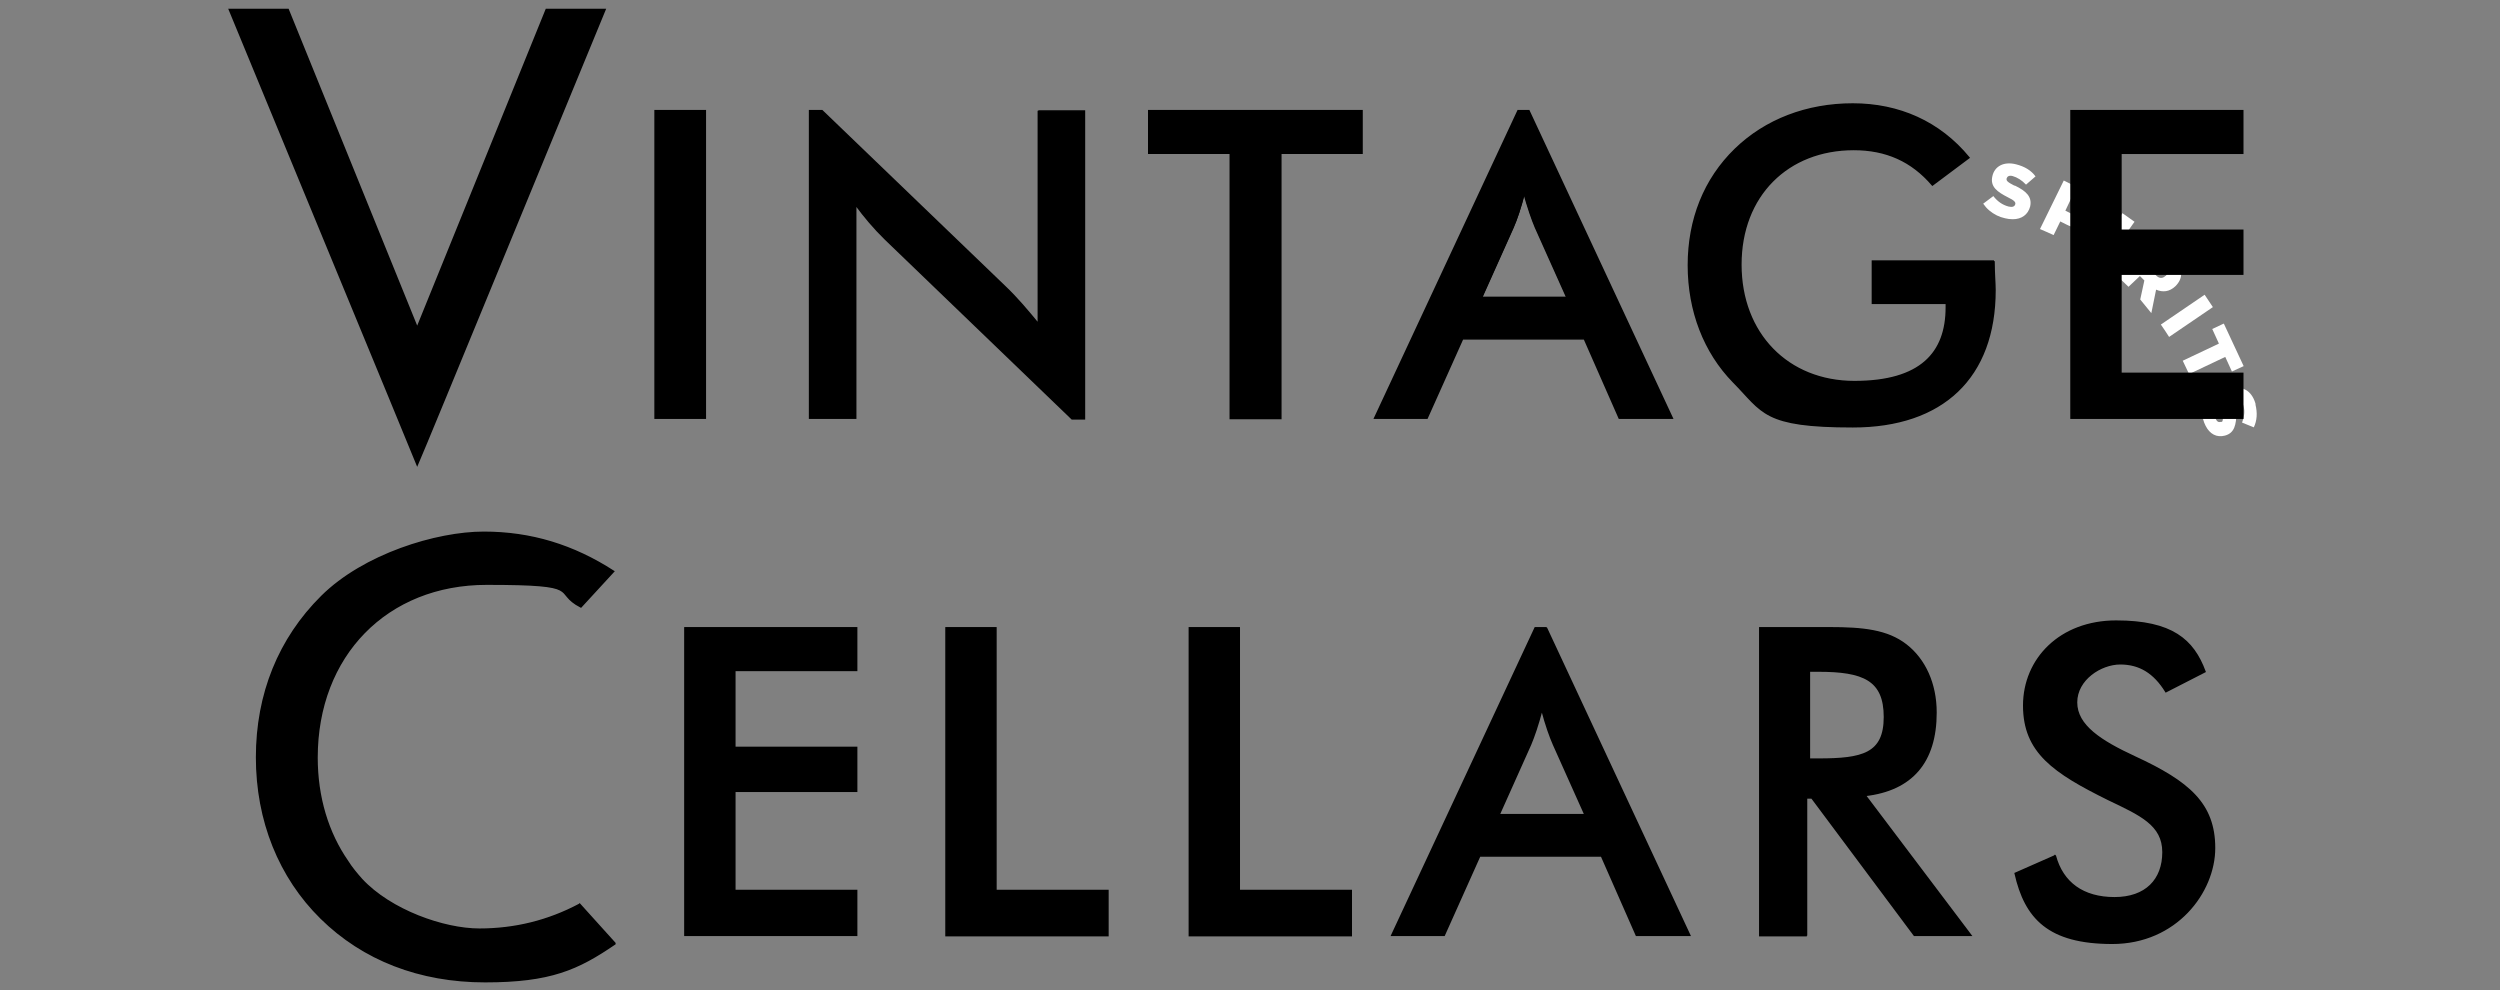
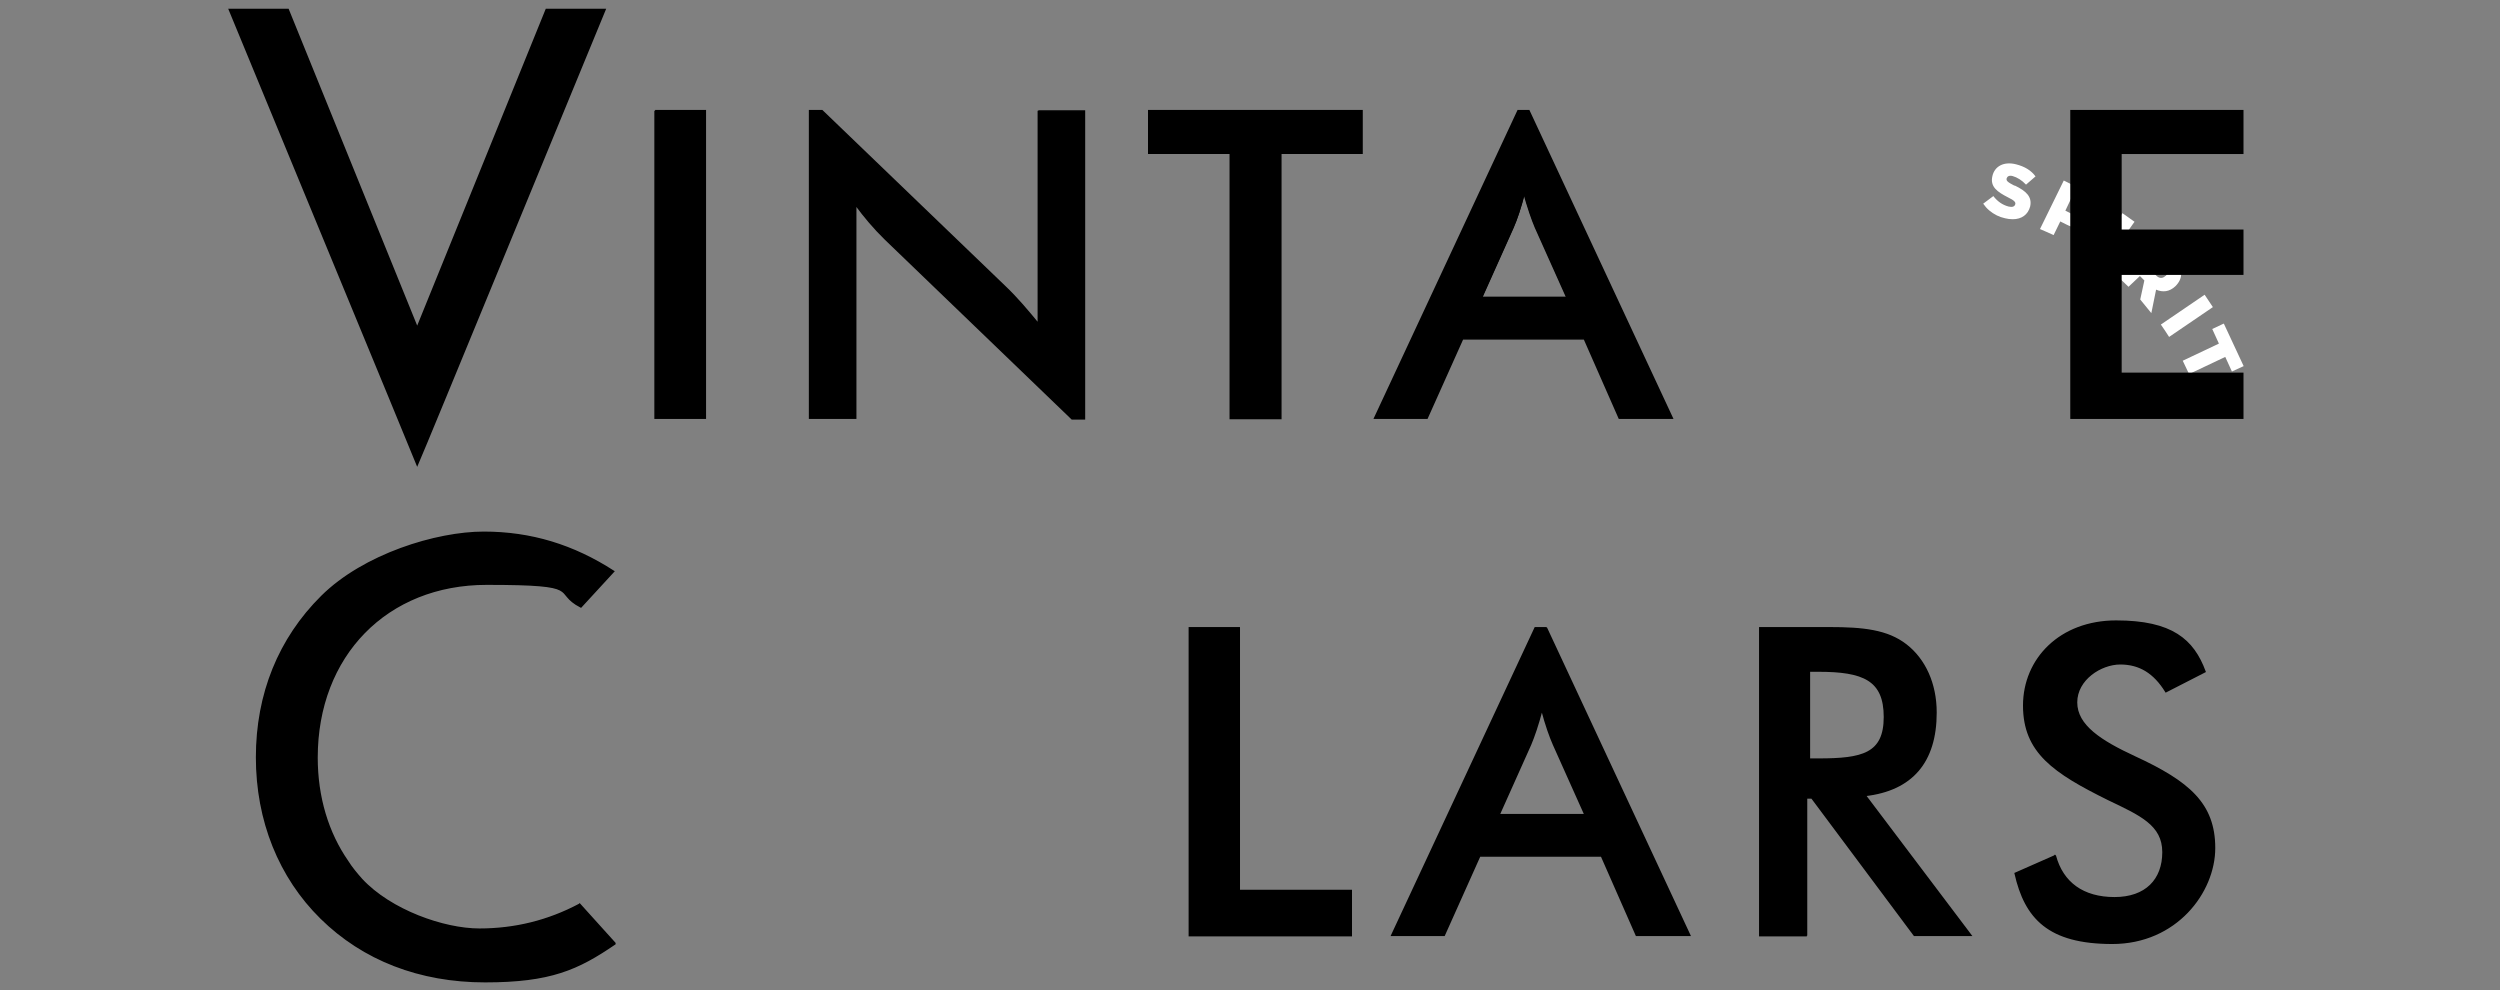
<svg xmlns="http://www.w3.org/2000/svg" viewBox="0 0 788 312.2" version="1.1" id="svg3459">
  <rect x="0" y="0" width="788" height="312.2" fill="#808080" stroke="none" />
  <defs>
    <style>
      .st0, .st1 {
        stroke-miterlimit: 10;
      }

      .st0, .st1, .st2 {
        stroke: #000;
        stroke-width: .5px;
      }

      .st3 {
        fill: #fff;
      }

      .st1 {
        fill: none;
      }
    </style>
  </defs>
  <path d="M634.9,58.5c-2.1-1.1-2.6-1.5-2.4-2.3h0c.2-.6.8-1,1.9-.7,1.4.4,2.9,1.3,4.2,2.7l3-2.6c-1.4-1.9-3.4-3.1-6.1-3.8-3.9-1-6.8.6-7.5,3.7h0c-.8,3.4,1.6,5,4.9,6.7,2.1,1,2.5,1.6,2.3,2.2h0c-.2.7-.9,1-2.1.7-1.9-.5-3.5-1.6-4.8-3.3l-3.2,2.4c1.1,1.6,2.5,2.8,4.3,3.7.8.4,1.7.7,2.6.9.8.2,1.6.3,2.4.3,2.8,0,4.8-1.4,5.5-4h0c.7-3.1-1.3-4.9-4.8-6.6" class="st3" />
  <path d="M656.3,66.6h0c-.6,1.2-1.9,1.6-3.3.8l-2-1,1.9-4,1.9,1c1.5.7,2.1,1.9,1.4,3.2M656.9,60.1l-6.4-3.2-7.5,15.3c1.4.6,2.8,1.2,4.3,1.9l2.1-4.3,2,1c3.7,1.9,7.3,1.3,9.1-2.2h0c1.6-3.4.2-6.5-3.6-8.4" class="st3" />
  <path d="M669,67.2l-9.7,13.6c1.3.9,2.6,1.8,3.8,2.7l9.7-13.6-3.8-2.7Z" class="st3" />
  <path d="M682.5,87h0c-.9.9-2.1.8-3.1-.4l-2.1-2.2,2.9-2.8,2.1,2.2c1.1,1.1,1.3,2.3.3,3.2M685.2,81.1l-5.5-5.7-12.1,11.9c1.1,1,2.2,2,3.3,3.1h0l3.6-3.4,1.4,1.4h0l-1.3,6h0c1.2,1.5,2.4,2.9,3.5,4.3l1.5-7.4c2.1.9,4.2.7,6.1-1.1h0c1.2-1.2,1.8-2.5,1.8-3.8s-.7-3.3-2.5-5.2" class="st3" />
  <path d="M694.9,92.9l-13.8,9.4c.9,1.3,1.8,2.6,2.6,3.9l13.8-9.4-2.6-3.9Z" class="st3" />
  <path d="M700.9,102l-3.6,1.7,2.1,4.6-11.4,5.4c.7,1.4,1.3,2.8,2,4.2l11.4-5.4,2.1,4.6,3.7-1.7-6.2-13.3h0Z" class="st3" />
-   <path d="M711,127.5c-1-3.9-3.7-5.8-6.7-5h0c-3.3.8-3.6,3.8-3.6,7.4s-.2,3-.9,3.1h0c-.7.2-1.3-.4-1.6-1.6-.4-1.9-.2-3.9.6-5.8l-3.6-1.8c-.9,1.7-1.3,3.7-1.2,5.7,0,.9.2,1.7.4,2.6.2.8.5,1.5.8,2.1,1.3,2.6,3.5,3.8,6.1,3.1h0c3-.8,3.6-3.4,3.6-7.3s0-3,.9-3.2h0c.6-.2,1.2.3,1.4,1.4.4,1.4.2,3.2-.5,5l3.7,1.5c1-2.1,1.2-4.5.5-7.3" class="st3" />
  <g>
-     <path d="M206.5,34.9h15.8v96.9h-15.8V34.9Z" class="st2" />
+     <path d="M206.5,34.9h15.8v96.9h-15.8V34.9" class="st2" />
    <path d="M403.6,131.9h-15.8V48.3h-25.7v-13.4h67.2v13.4h-25.6v83.6h-.1Z" class="st2" />
-     <path d="M628.5,82.3c0,3.9.3,6.9.3,9.1,0,27.6-16.5,43.1-44.8,43.1s-28.2-4.6-37.6-14.1c-9.2-9.4-14.2-22.4-14.2-36.8s5-27.1,14.8-36.6c9.5-9.2,22.5-14.2,37-14.2s27.3,5.6,36.6,16.9l-11.5,8.6c-6.5-7.6-14.6-11.2-24.8-11.2-20.8,0-35.6,14.5-35.6,36.3s14.8,36.9,35.8,36.9,29-9.1,29-23.4v-1.3h-23.3v-13.3s38.3,0,38.3,0Z" class="st2" />
    <path d="M652.8,34.9h54.1v13.4h-38.4v24.3h38.4v13.8h-38.4v31.3h38.4v14.1h-54.1V34.9Z" class="st2" />
    <path d="M327.3,34.9v67.2c-3.3-4-6.6-8-10.6-11.8l-57.6-55.4h-3.9v96.9h14.5v-67.3c2.7,3.7,5.9,7.5,9.4,10.9l58.8,56.6h3.9V35h-14.5,0Z" class="st0" />
    <path d="M480.4,60.7c-1.2,4.9-2.4,8.5-3.6,11l-9.9,22.1h27l-9.9-22.1c-1.1-2.6-2.3-6.1-3.7-11h.1Z" class="st1" />
    <path d="M478.5,34.9l-45.2,96.9h16.5l11.2-25h38.4l11,25h16.7l-45.2-96.9h-3.6.2ZM467,93.8l9.9-22.1c1.1-2.6,2.3-6.1,3.6-11,1.3,4.9,2.6,8.5,3.7,11l9.9,22.1h-27.1Z" class="st0" />
    <polygon points="172.2 3 131.5 103.3 90.8 3 72.3 3 122.7 125.1 131.5 146.5 134.4 139.6 140.4 125.1 190.7 3 172.2 3" class="st0" />
  </g>
  <g>
-     <path d="M215.9,197.9h54.1v13.4h-38.4v24.3h38.4v13.8h-38.4v31.3h38.4v14.1h-54.1v-97h0Z" class="st2" />
-     <path d="M298.1,197.9h15.8v82.8h35.3v14.2h-51v-97h0Z" class="st2" />
    <path d="M374.8,197.9h15.8v82.8h35.3v14.2h-51v-97h0Z" class="st2" />
    <path d="M569.5,294.9h-14.8v-97h22c10.5,0,18.2.8,24.1,5.4,5.9,4.6,9.4,12.2,9.4,21.3,0,15.6-7.6,24.4-22.3,26.1l33.3,44.1h-17.8l-32.3-43.3h-1.7v43.4h0ZM573.2,239.3c13.8,0,20.8-1.6,20.8-13.3s-6.6-14.5-20.8-14.5h-2.9v27.8h2.9Z" class="st2" />
    <path d="M647.8,269.7c2.3,8.6,8.8,13.3,18.7,13.3s15.3-5.7,15.3-14.4-7.2-11.8-17.2-16.6c-17.2-8.5-26.7-14.9-26.7-29.6s11.5-26.6,29.1-26.6,24.3,5.9,28,15.9l-12.3,6.3c-3.7-6-8.3-8.8-14.4-8.8s-13.8,4.9-13.8,12.2,7.6,12.2,18.4,17.2c17.1,7.9,25.1,14.8,25.1,28.7s-12.1,30-32.2,30-27.4-7.9-30.6-22l12.7-5.6h0Z" class="st2" />
    <path d="M487.5,197.9h-3.6l-45.2,96.9h16.5l11.2-25h38.4l11,25h16.8l-45.2-96.9h0ZM472.5,256.8l9.9-22.1c1.1-2.6,2.3-6.1,3.6-11,1.3,4.9,2.6,8.5,3.7,11l9.9,22.1h-27.1Z" class="st0" />
    <path d="M182.6,285.1c-9.8,5.2-20.3,7.8-31.5,7.8s-28-5.9-37.1-15.7c-1.6-1.8-3.2-3.7-4.5-5.8-6.1-8.8-9.6-20-9.6-32.6,0-32.2,22-54.7,53.5-54.7s20.4,2.4,29.7,7.2l10.3-11.2c-12.7-8.2-26-12.3-40.9-12.3s-37.8,7-51.1,20.2c-13.4,13.3-20.5,30.7-20.5,50.7s7.2,37.8,20.3,50.7c13.3,13.1,31.1,20,51.7,20s29.2-3.9,40.9-11.9v-.2l-11.1-12.3h0Z" class="st0" />
  </g>
</svg>